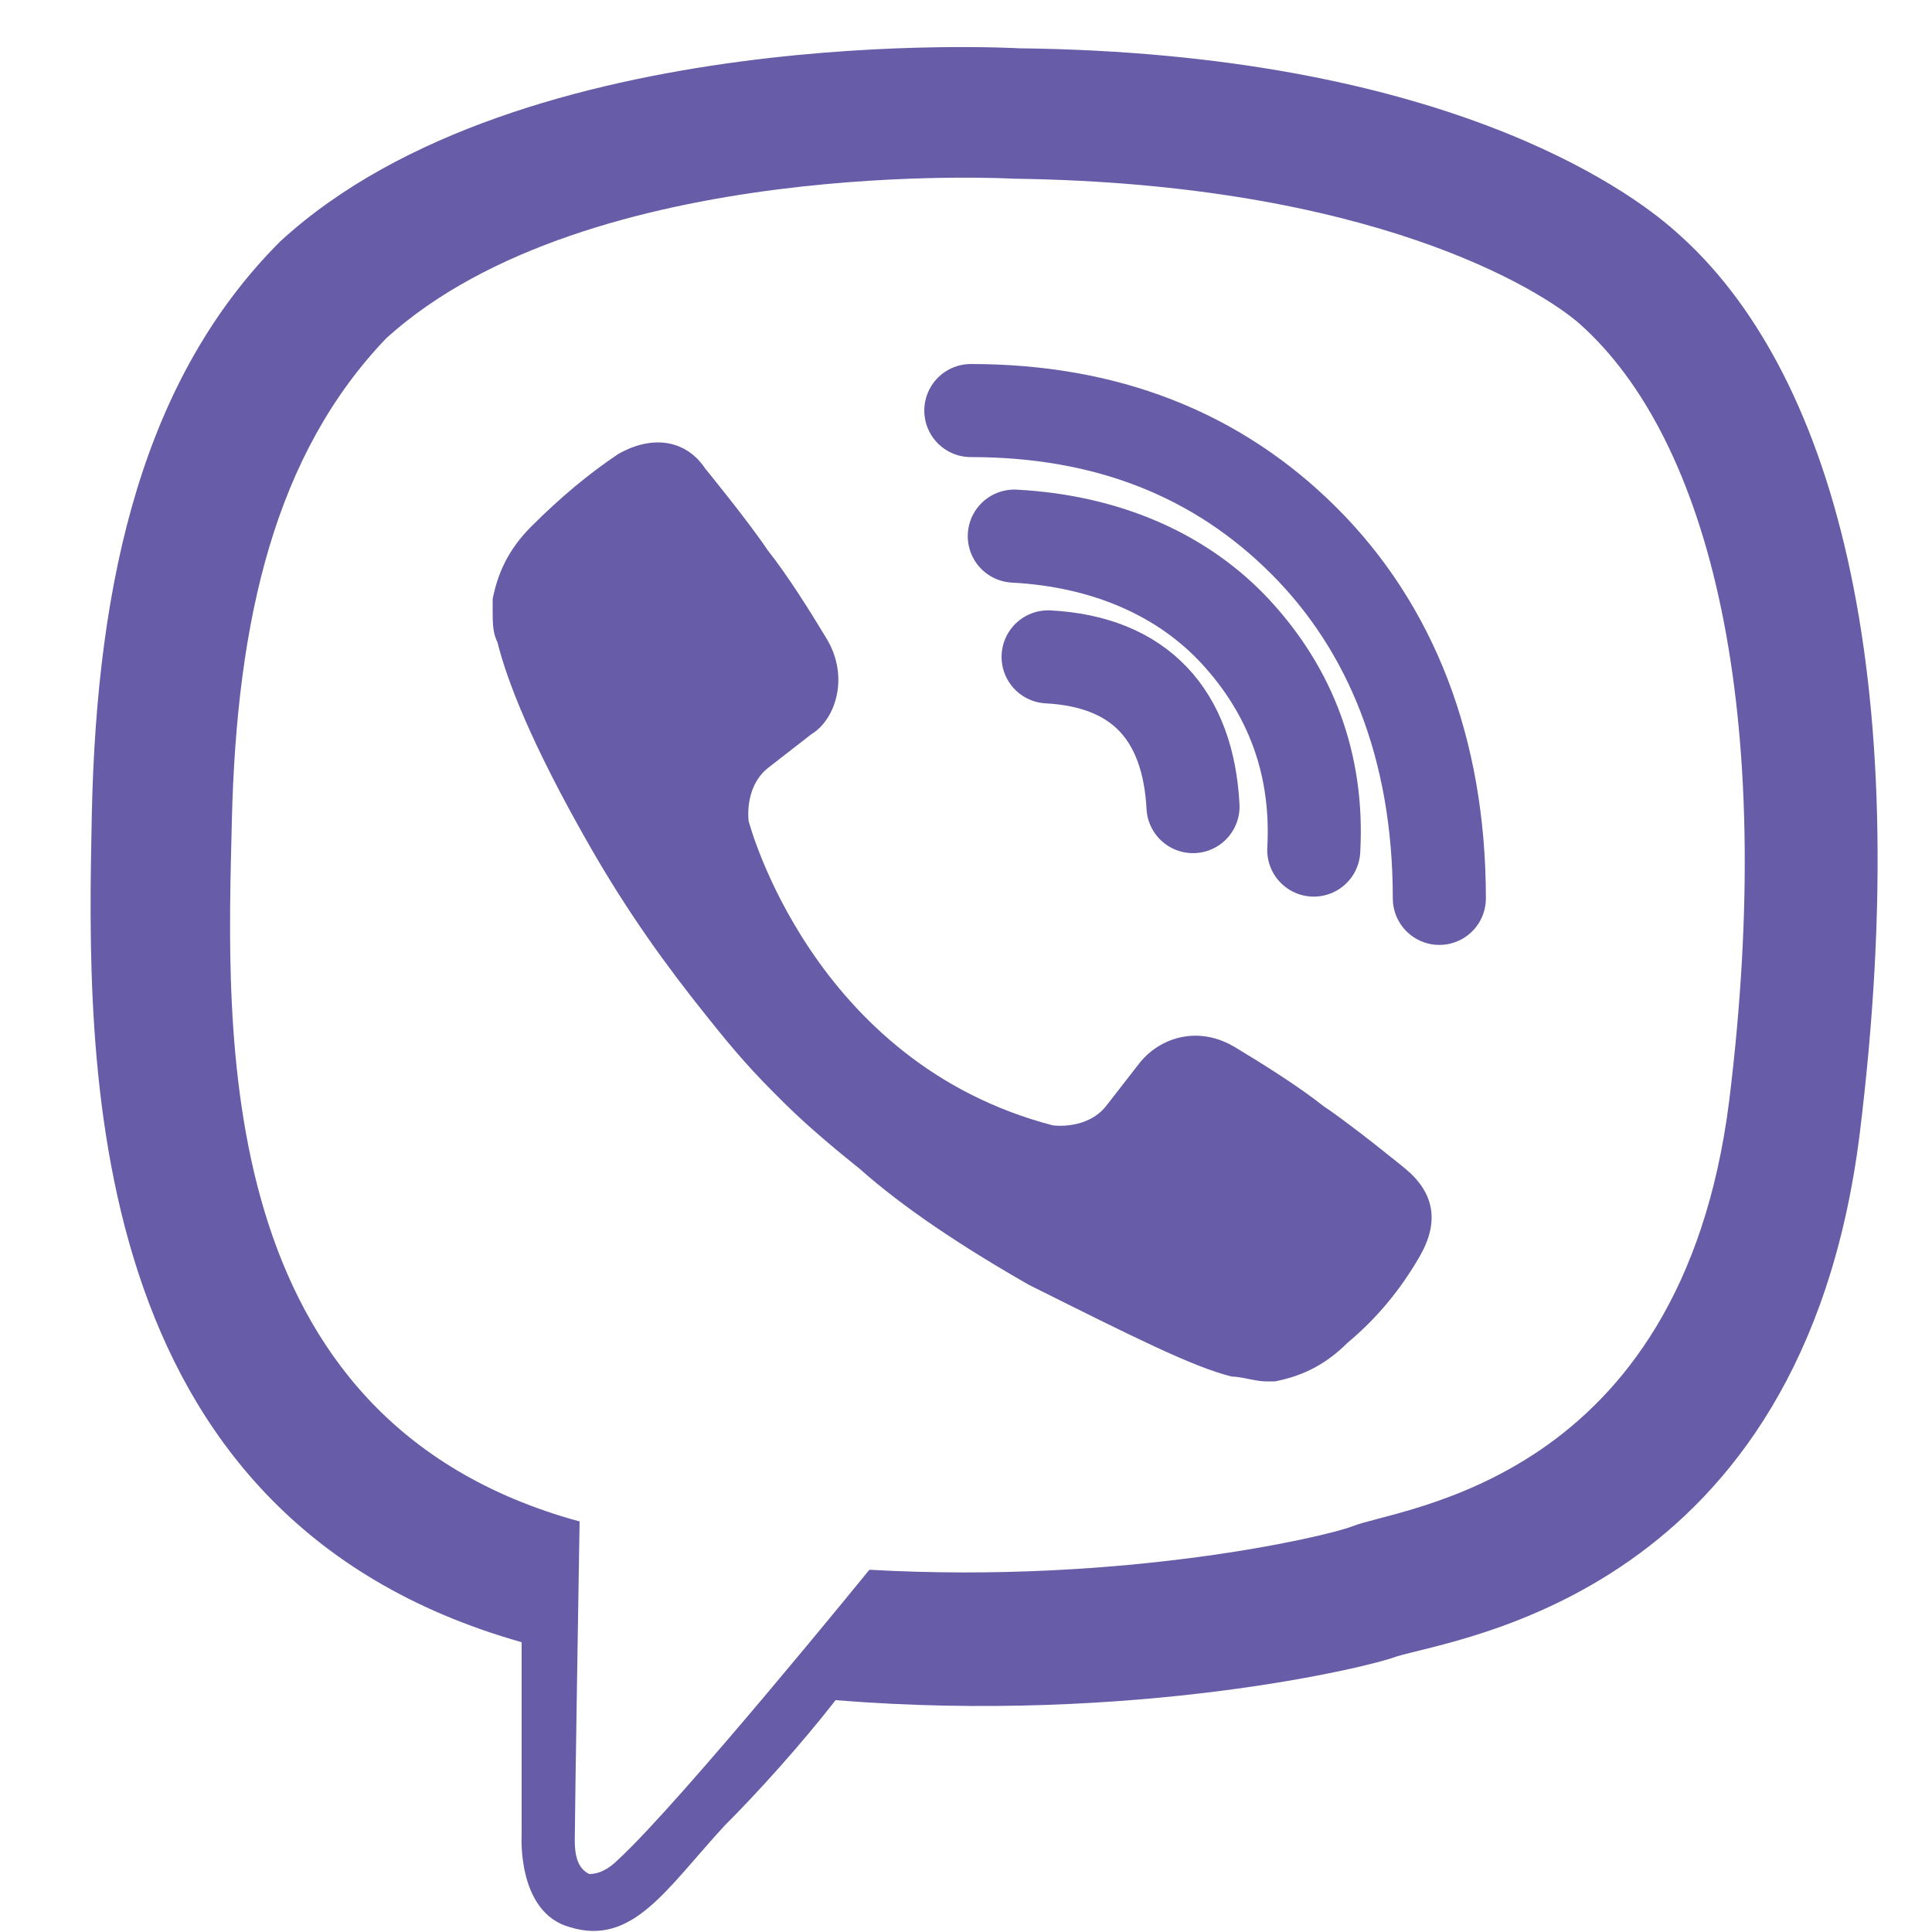
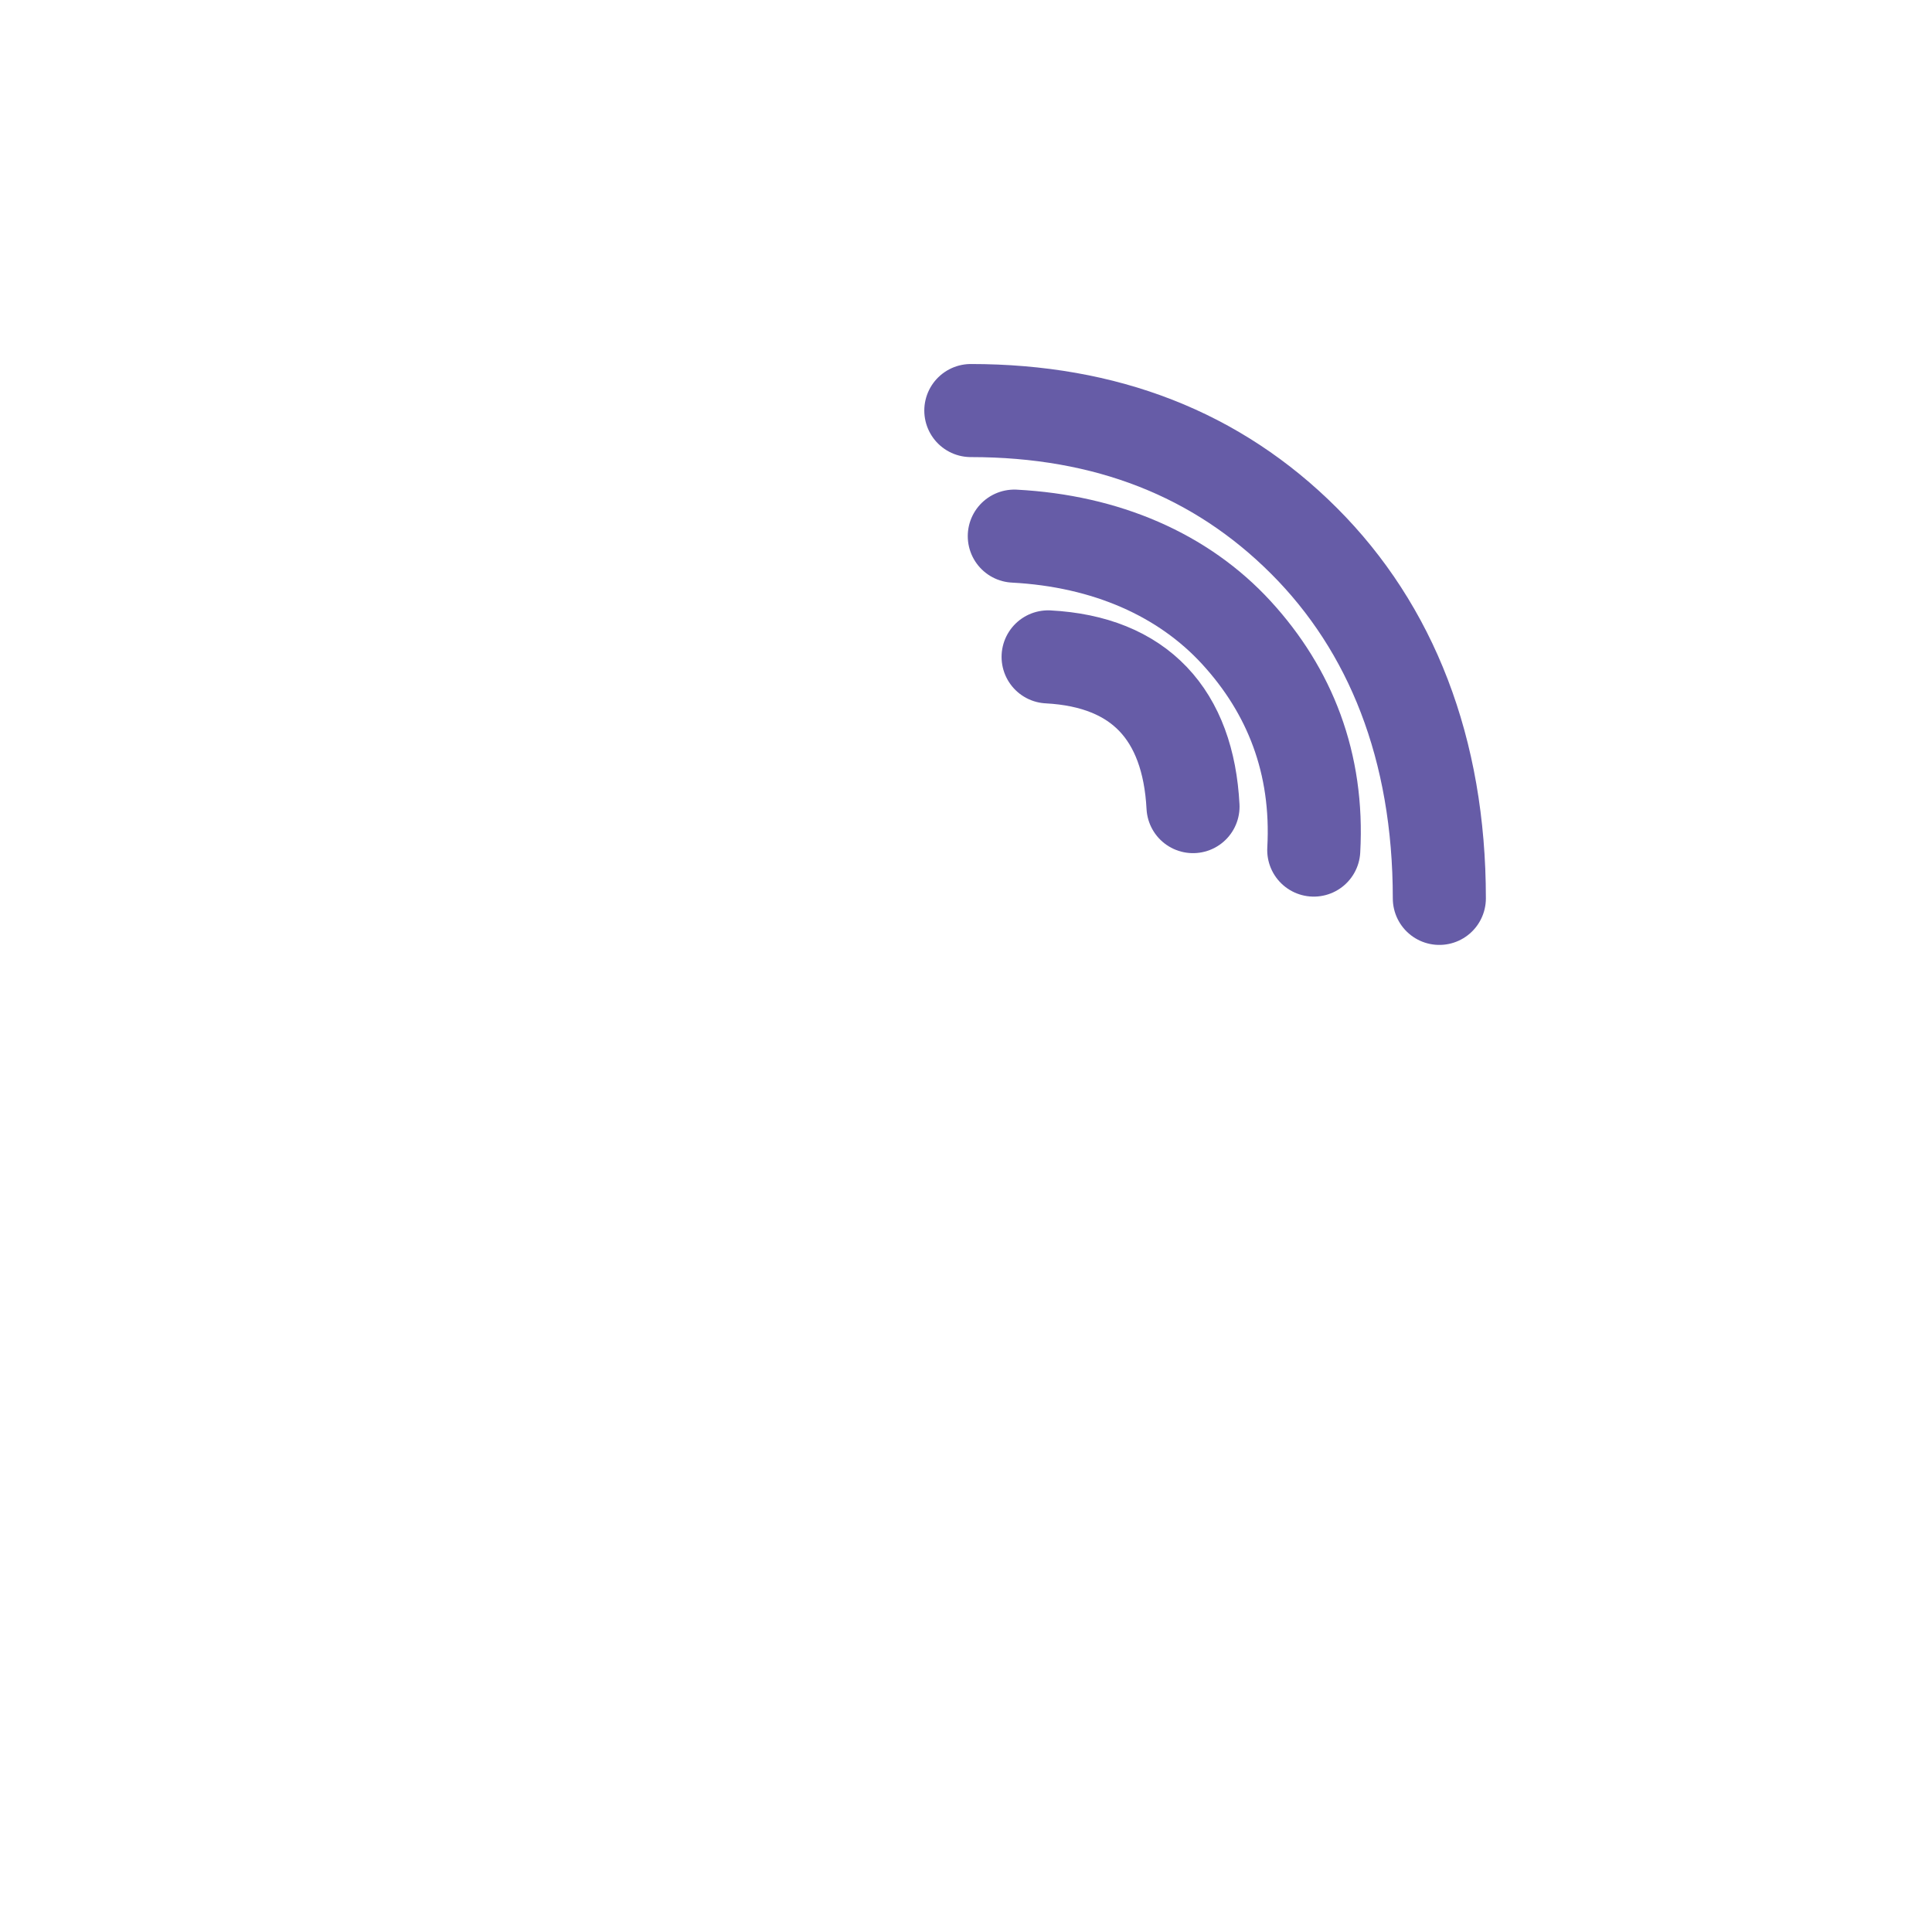
<svg xmlns="http://www.w3.org/2000/svg" version="1.1" id="Слой_1" x="0px" y="0px" viewBox="0 0 40 40" style="enable-background:new 0 0 40 40;" xml:space="preserve">
  <style type="text/css">
	.st0{fill:#665CA7;}
	.st1{fill:none;stroke:#665CA7;stroke-width:1.927;stroke-linecap:round;stroke-linejoin:round;stroke-miterlimit:4;}
</style>
  <g id="g82">
-     <path id="path72" class="st0" d="M34.7,4.8c-1-0.9-4.9-3.7-13.6-3.8c0,0-10.3-0.6-15.3,4C3,7.8,2,11.9,1.9,16.9s-0.3,14.5,8.9,17.1   V38c0,0-0.1,1.6,1,1.9c1.3,0.4,2-0.8,3.2-2.1c0.7-0.7,1.6-1.7,2.3-2.6c6.2,0.5,11.1-0.7,11.6-0.9c1.3-0.4,8.4-1.3,9.6-10.8   C39.7,13.8,37.9,7.6,34.7,4.8L34.7,4.8z M35.8,22.8c-1,7.9-6.8,8.4-7.8,8.8c-0.5,0.2-4.7,1.2-10,0.9c0,0-3.9,4.8-5.2,6   c-0.2,0.2-0.4,0.3-0.6,0.3c-0.2-0.1-0.3-0.3-0.3-0.7c0-0.5,0.1-6.6,0.1-6.6C4.3,29.4,4.7,21.3,4.8,17C4.9,12.8,5.7,9.4,8,7   c4.2-3.8,13-3.3,13-3.3c7.4,0.1,10.9,2.3,11.7,3C35.4,9.1,36.8,14.7,35.8,22.8L35.8,22.8z" />
    <path id="path74" class="st1" d="M24.7,16.7c-0.1-1.9-1.1-3-3-3.1" />
    <path id="path76" class="st1" d="M27.2,17.6c0.1-1.8-0.5-3.3-1.6-4.5c-1.1-1.2-2.7-1.9-4.6-2" />
    <path id="path78" class="st1" d="M29.8,18.6c0-3.1-1-5.6-2.8-7.4c-1.8-1.8-4.1-2.7-6.9-2.7" />
-     <path id="path80" class="st0" d="M21.8,23.3c0,0,0.7,0.1,1.1-0.4l0.7-0.9c0.4-0.5,1.2-0.8,2-0.3c0.5,0.3,1.3,0.8,1.8,1.2   c0.6,0.4,1.7,1.3,1.7,1.3c0.6,0.5,0.7,1.1,0.3,1.8c-0.4,0.7-0.9,1.3-1.5,1.8c-0.5,0.5-1,0.7-1.5,0.8h-0.2c-0.2,0-0.5-0.1-0.7-0.1   c-0.8-0.2-2-0.8-4.2-1.9c-1.4-0.8-2.6-1.6-3.5-2.4c-0.5-0.4-1.1-0.9-1.6-1.4l-0.2-0.2c-0.6-0.6-1-1.1-1.4-1.6   c-0.8-1-1.6-2.1-2.4-3.5c-1.2-2.1-1.7-3.4-1.9-4.2c-0.1-0.2-0.1-0.4-0.1-0.7v-0.2c0.1-0.5,0.3-1,0.8-1.5c0.6-0.6,1.2-1.1,1.8-1.5   c0.7-0.4,1.4-0.3,1.8,0.3c0,0,0.9,1.1,1.3,1.7c0.4,0.5,0.9,1.3,1.2,1.8c0.5,0.8,0.2,1.7-0.3,2l-0.9,0.7c-0.5,0.4-0.4,1.1-0.4,1.1   S16.8,22,21.8,23.3L21.8,23.3z" />
  </g>
</svg>